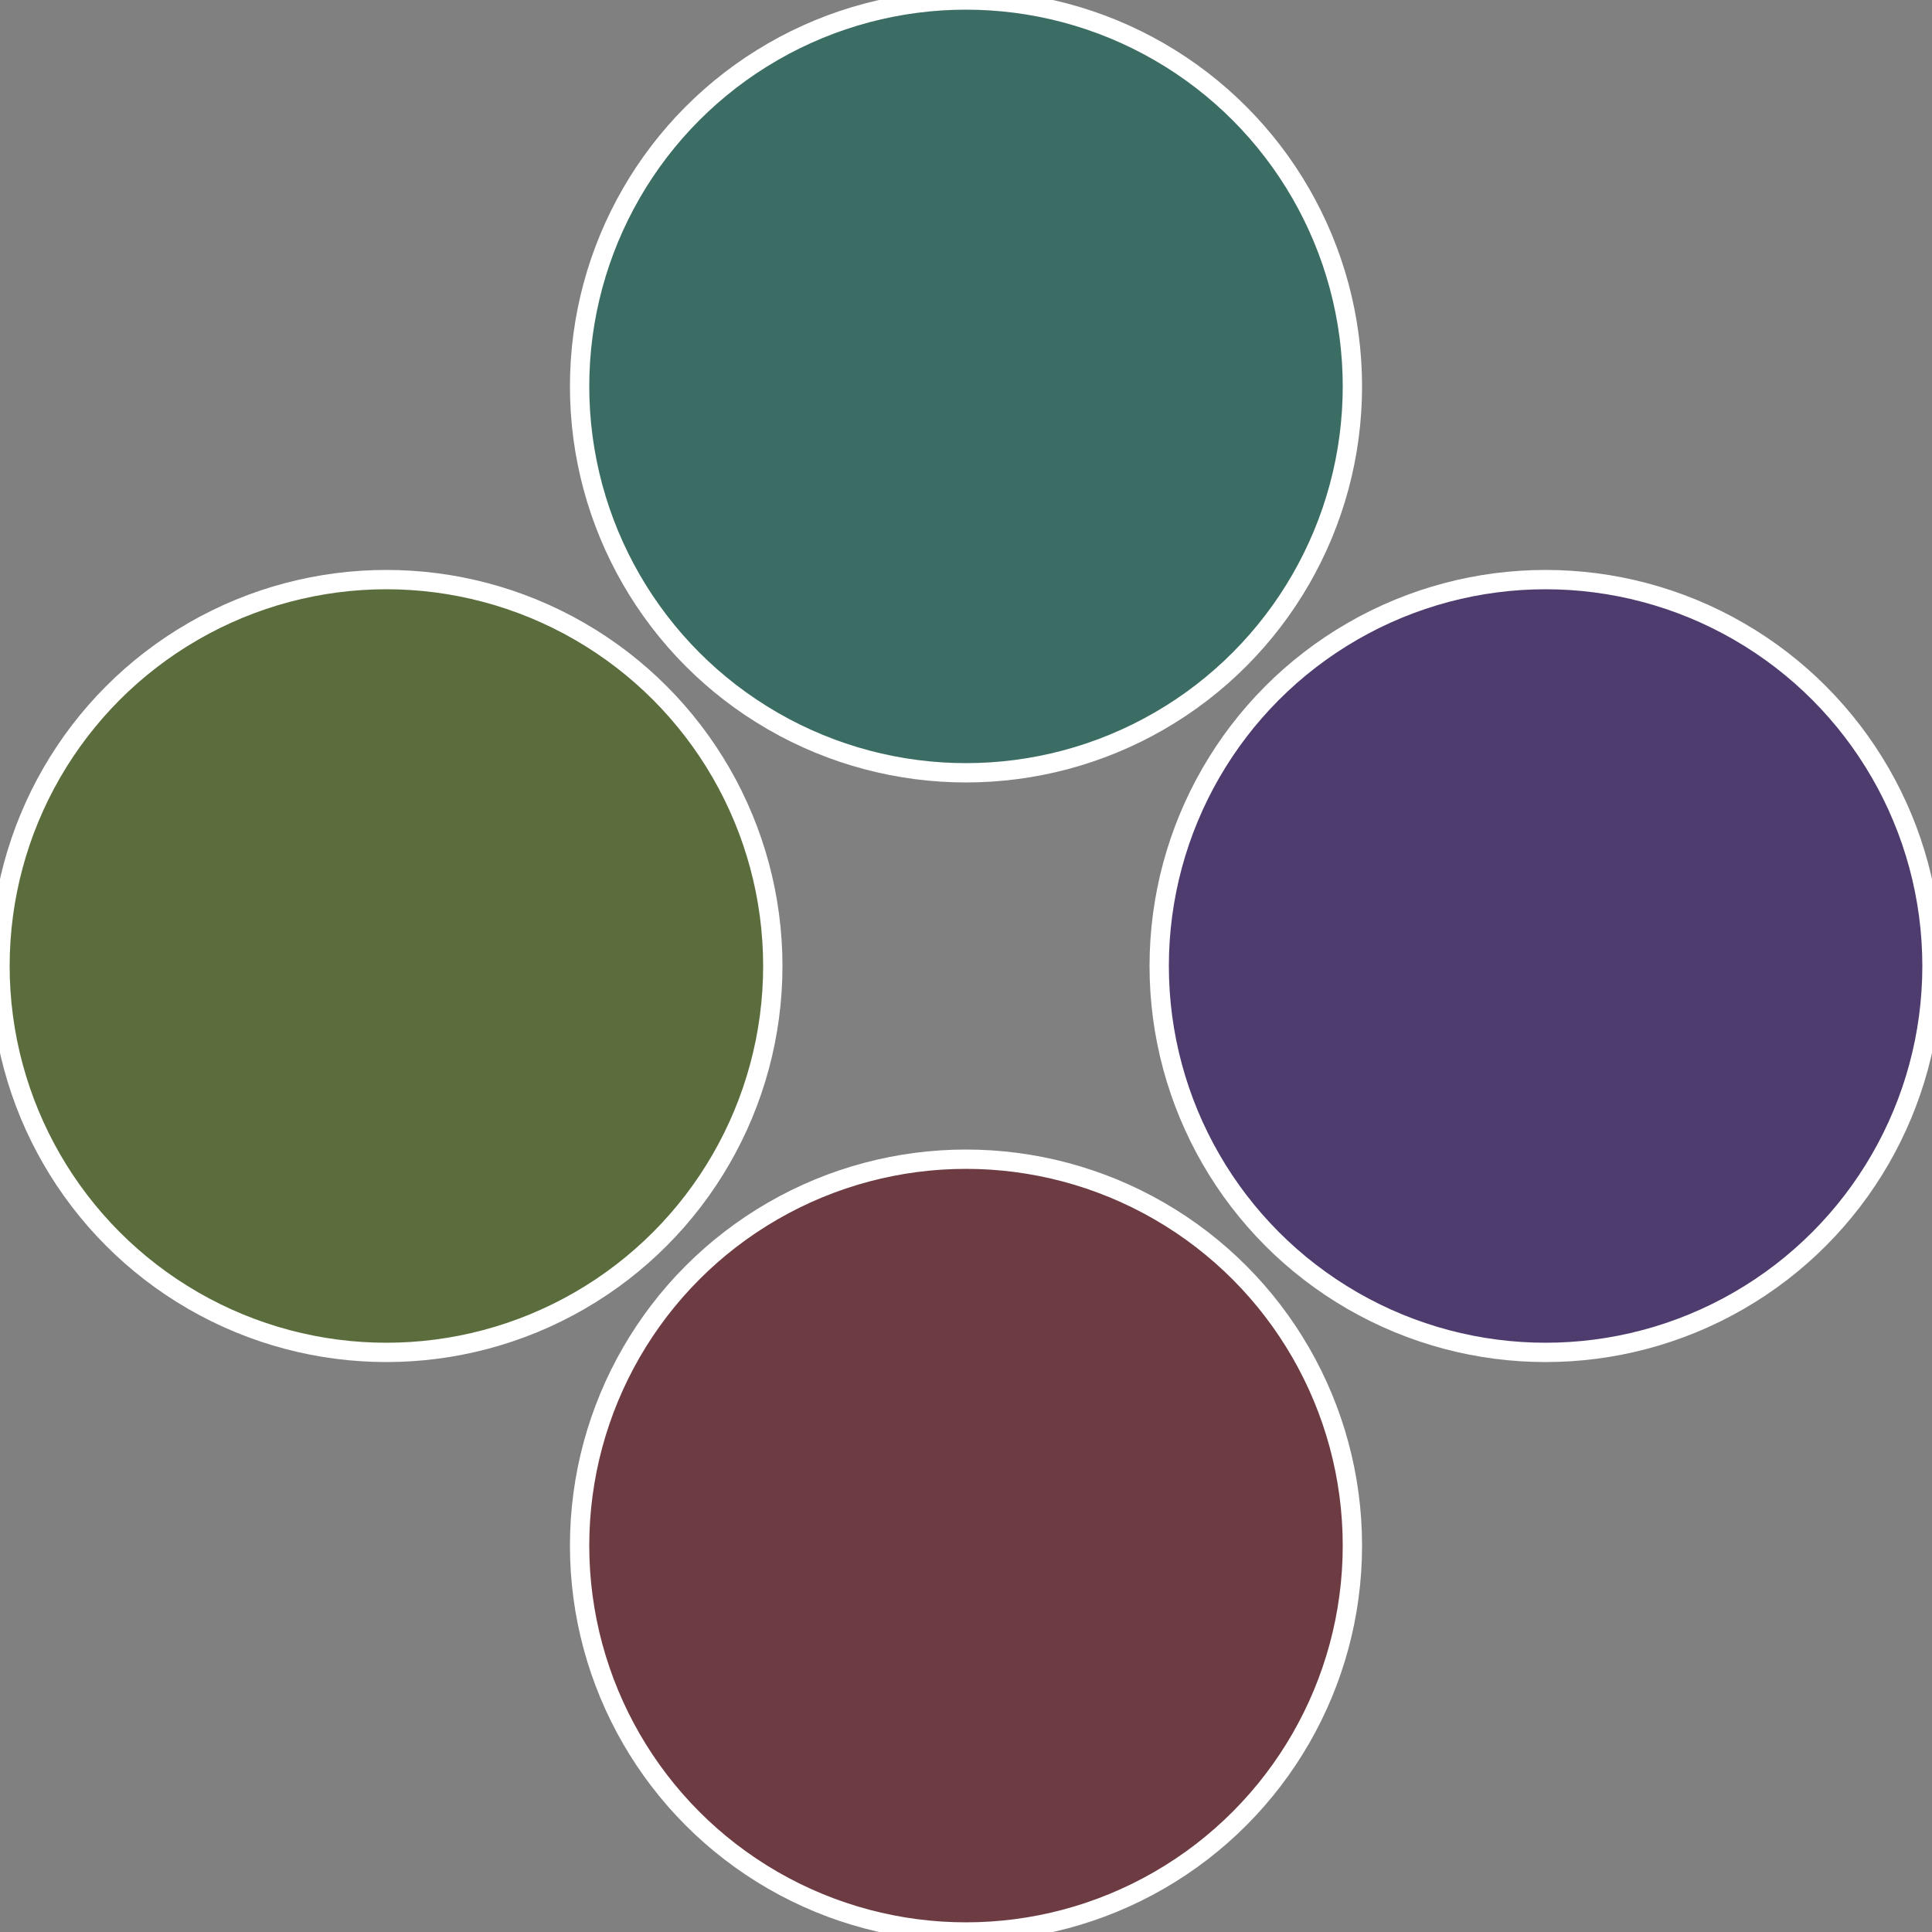
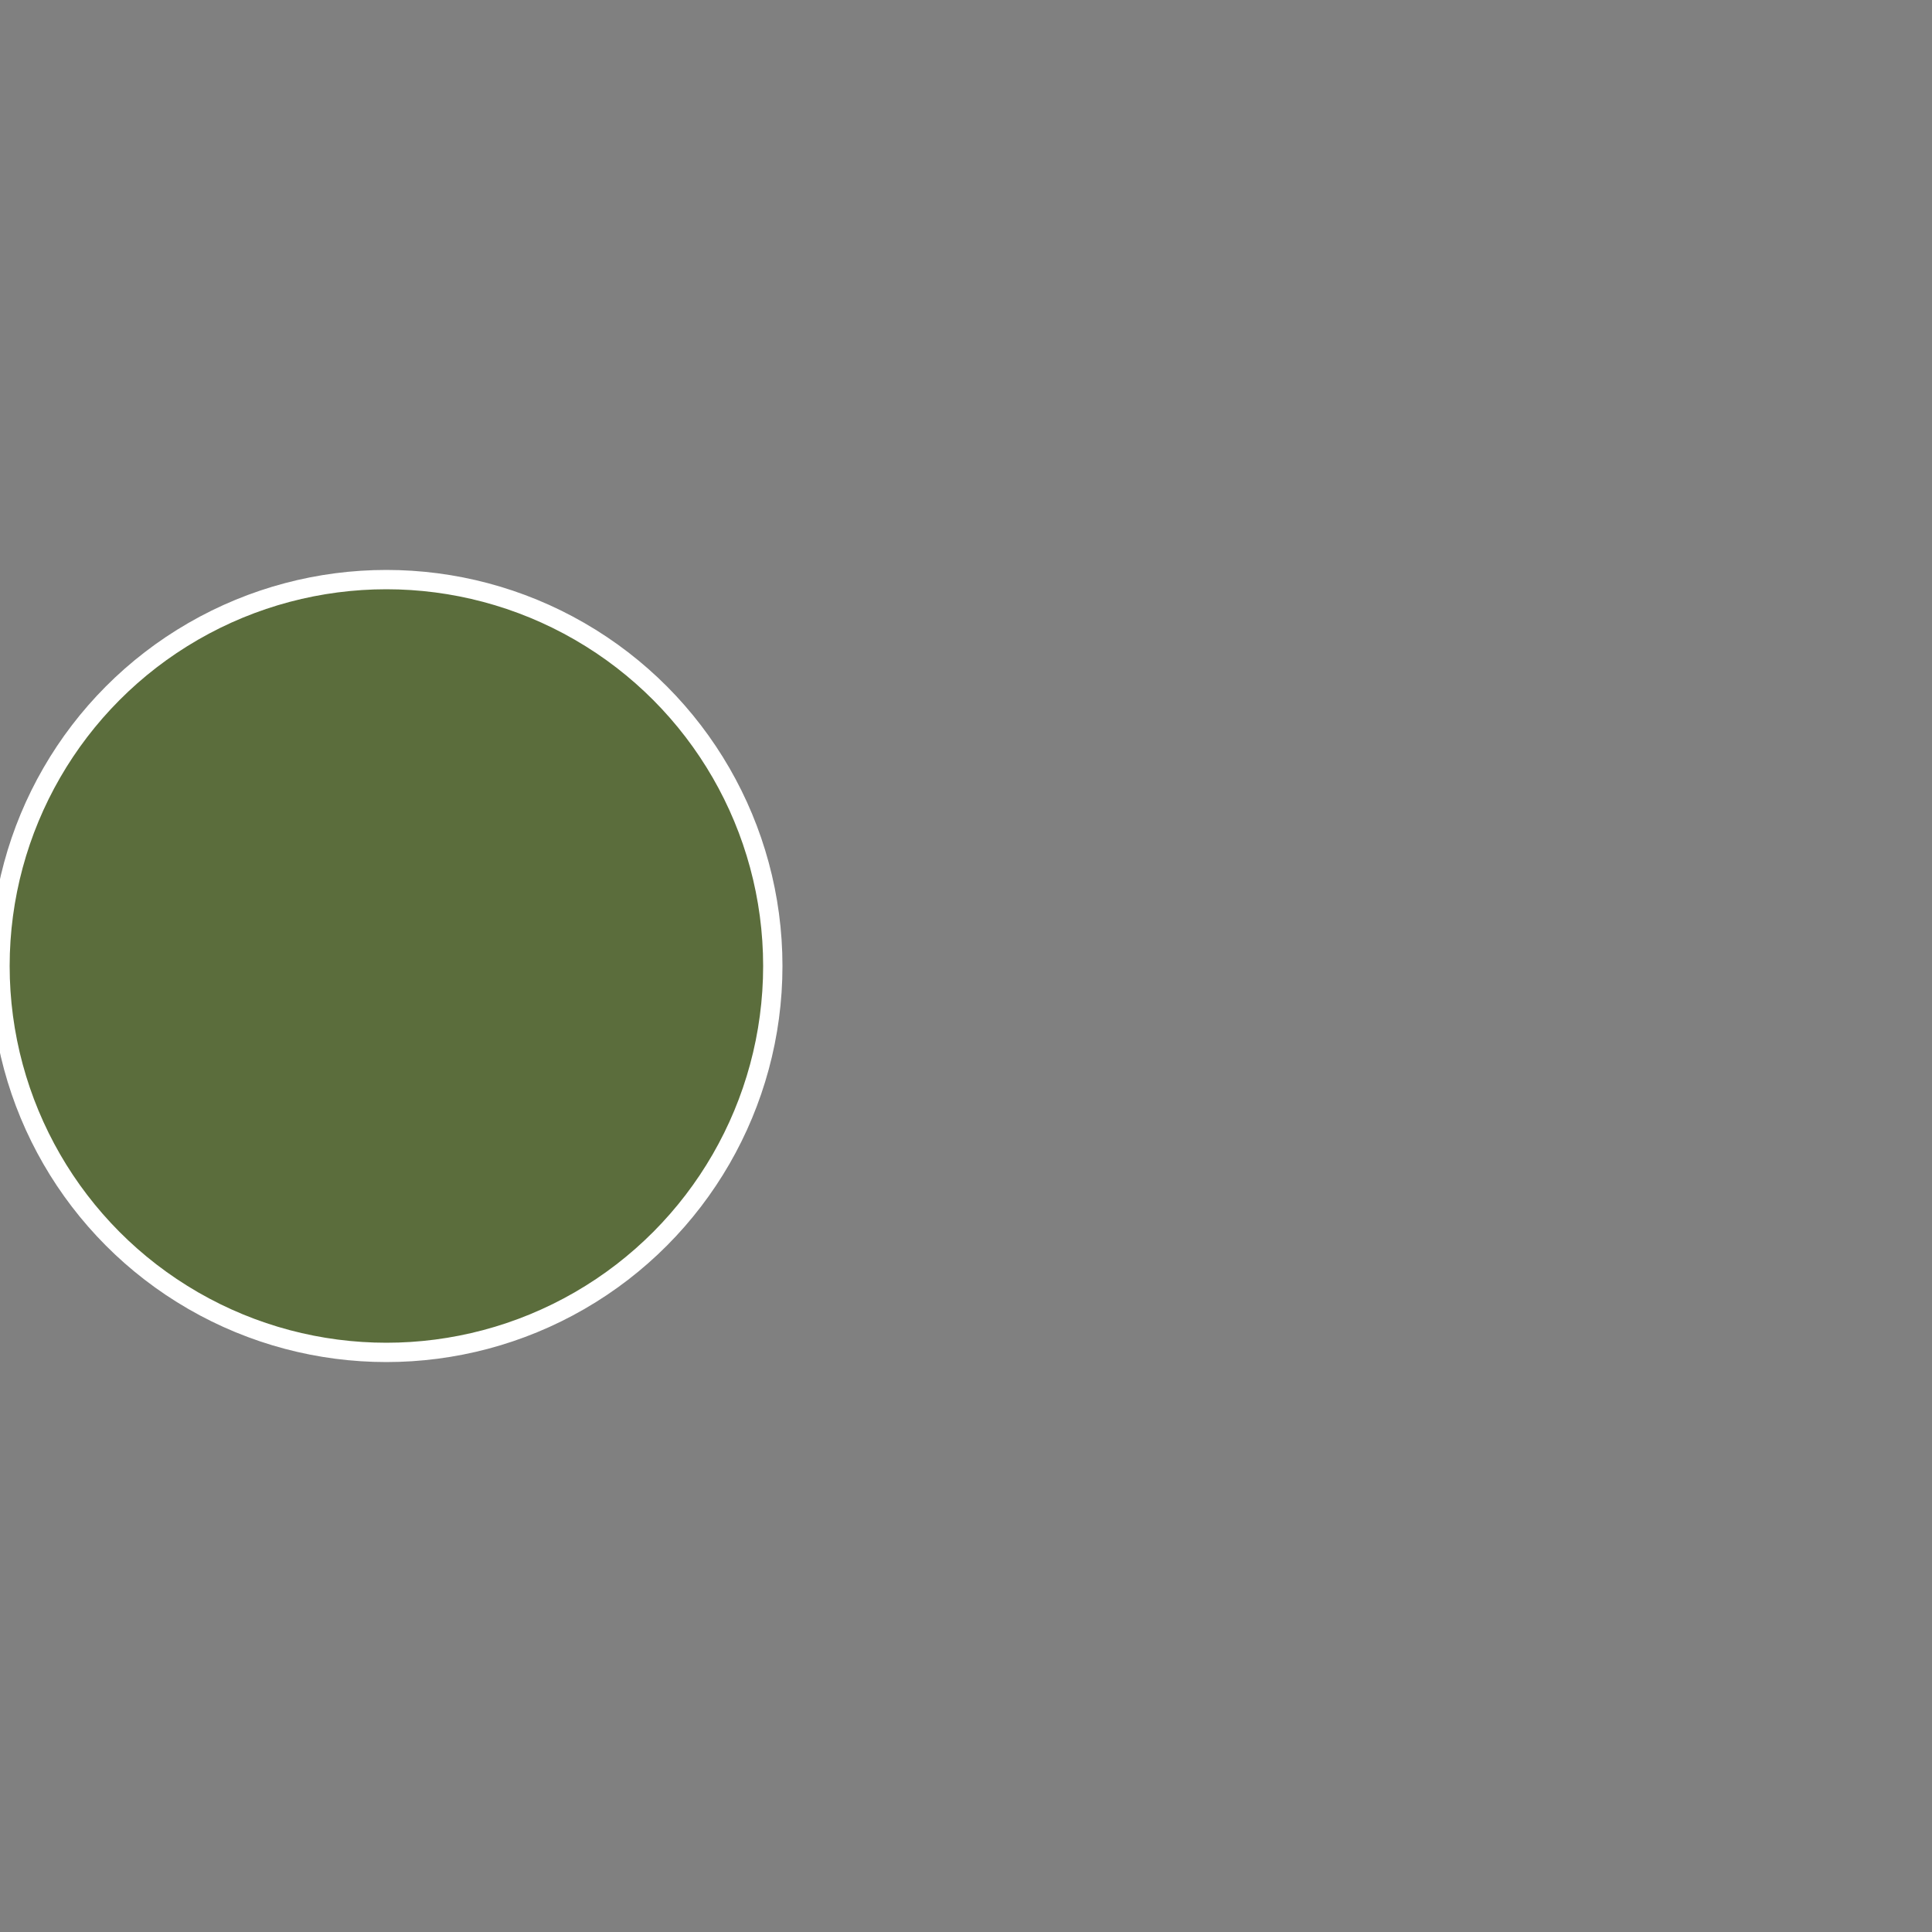
<svg xmlns="http://www.w3.org/2000/svg" width="500" height="500" viewBox="-1 -1 2 2">
  <rect x="-1" y="-1" width="2" height="2" fill="#808080" stroke="none" />
-   <circle cx="0.6" cy="0" r="0.4" fill="#4d3c6d" stroke="#fff" stroke-width="1%" />
-   <circle cx="3.6739403974421E-17" cy="0.6" r="0.4" fill="#6d3c43" stroke="#fff" stroke-width="1%" />
  <circle cx="-0.6" cy="7.3478807948841E-17" r="0.4" fill="#5b6d3c" stroke="#fff" stroke-width="1%" />
-   <circle cx="-1.1021821192326E-16" cy="-0.6" r="0.4" fill="#3c6d65" stroke="#fff" stroke-width="1%" />
</svg>